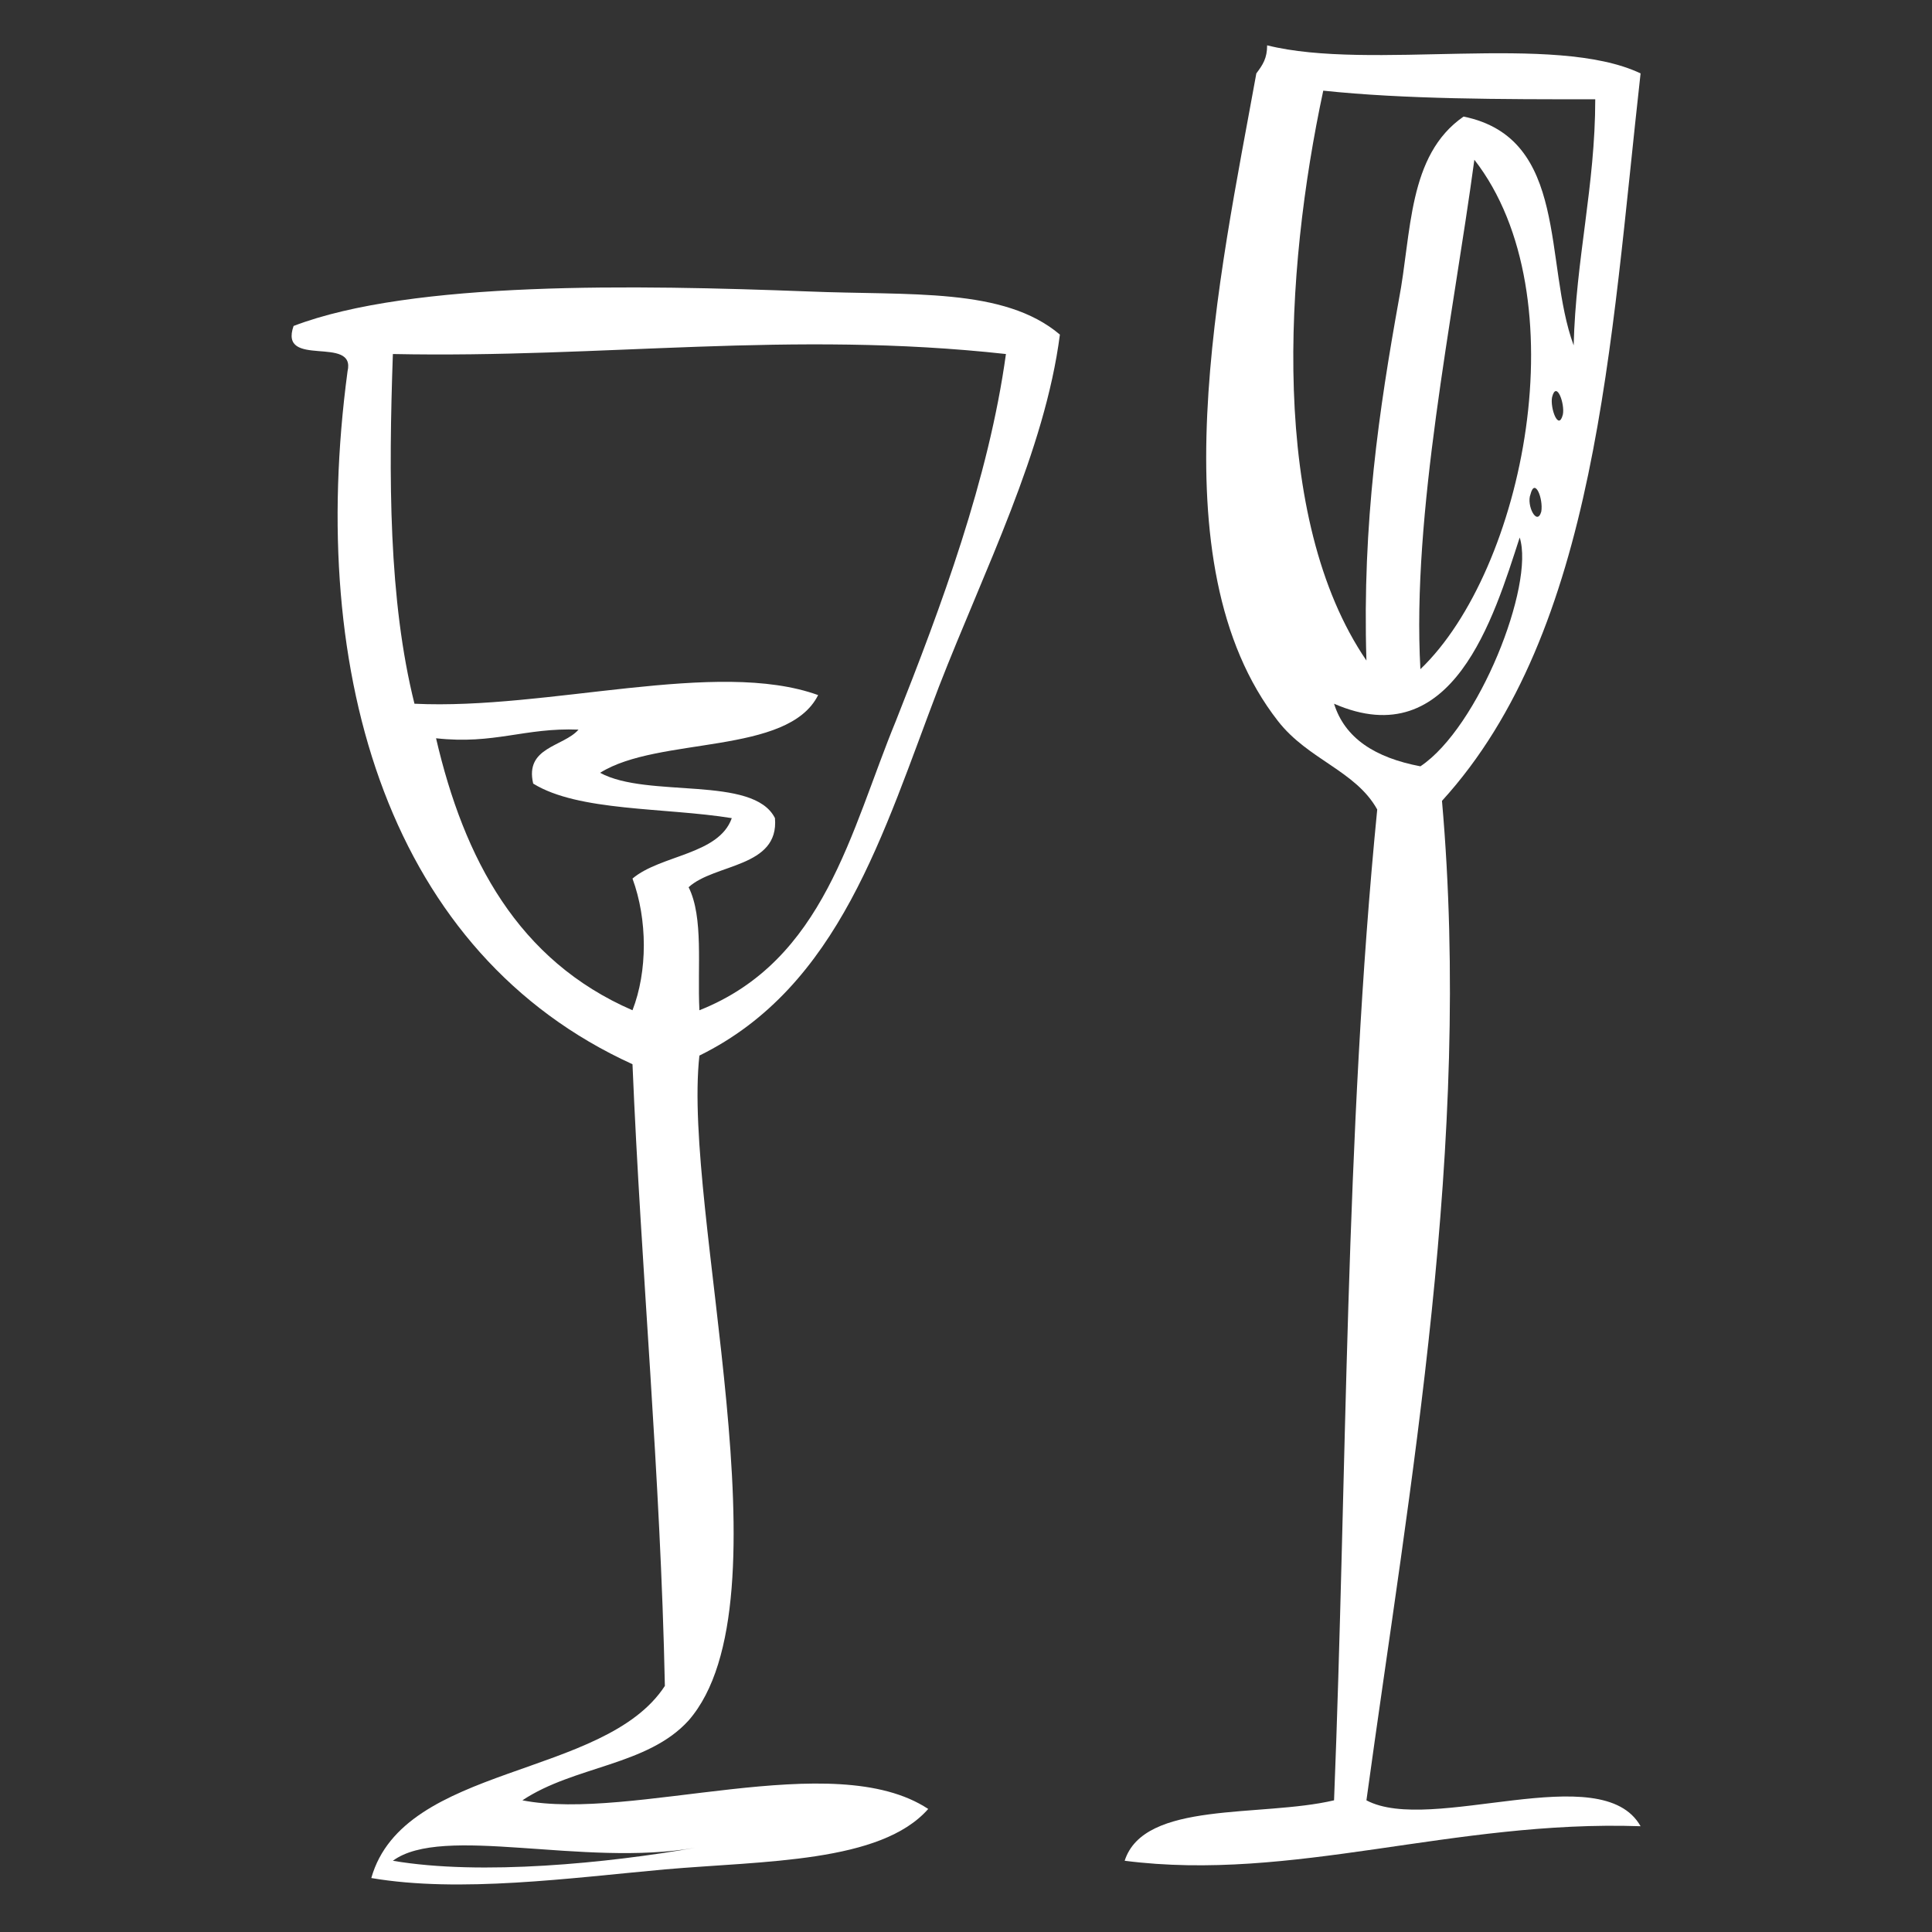
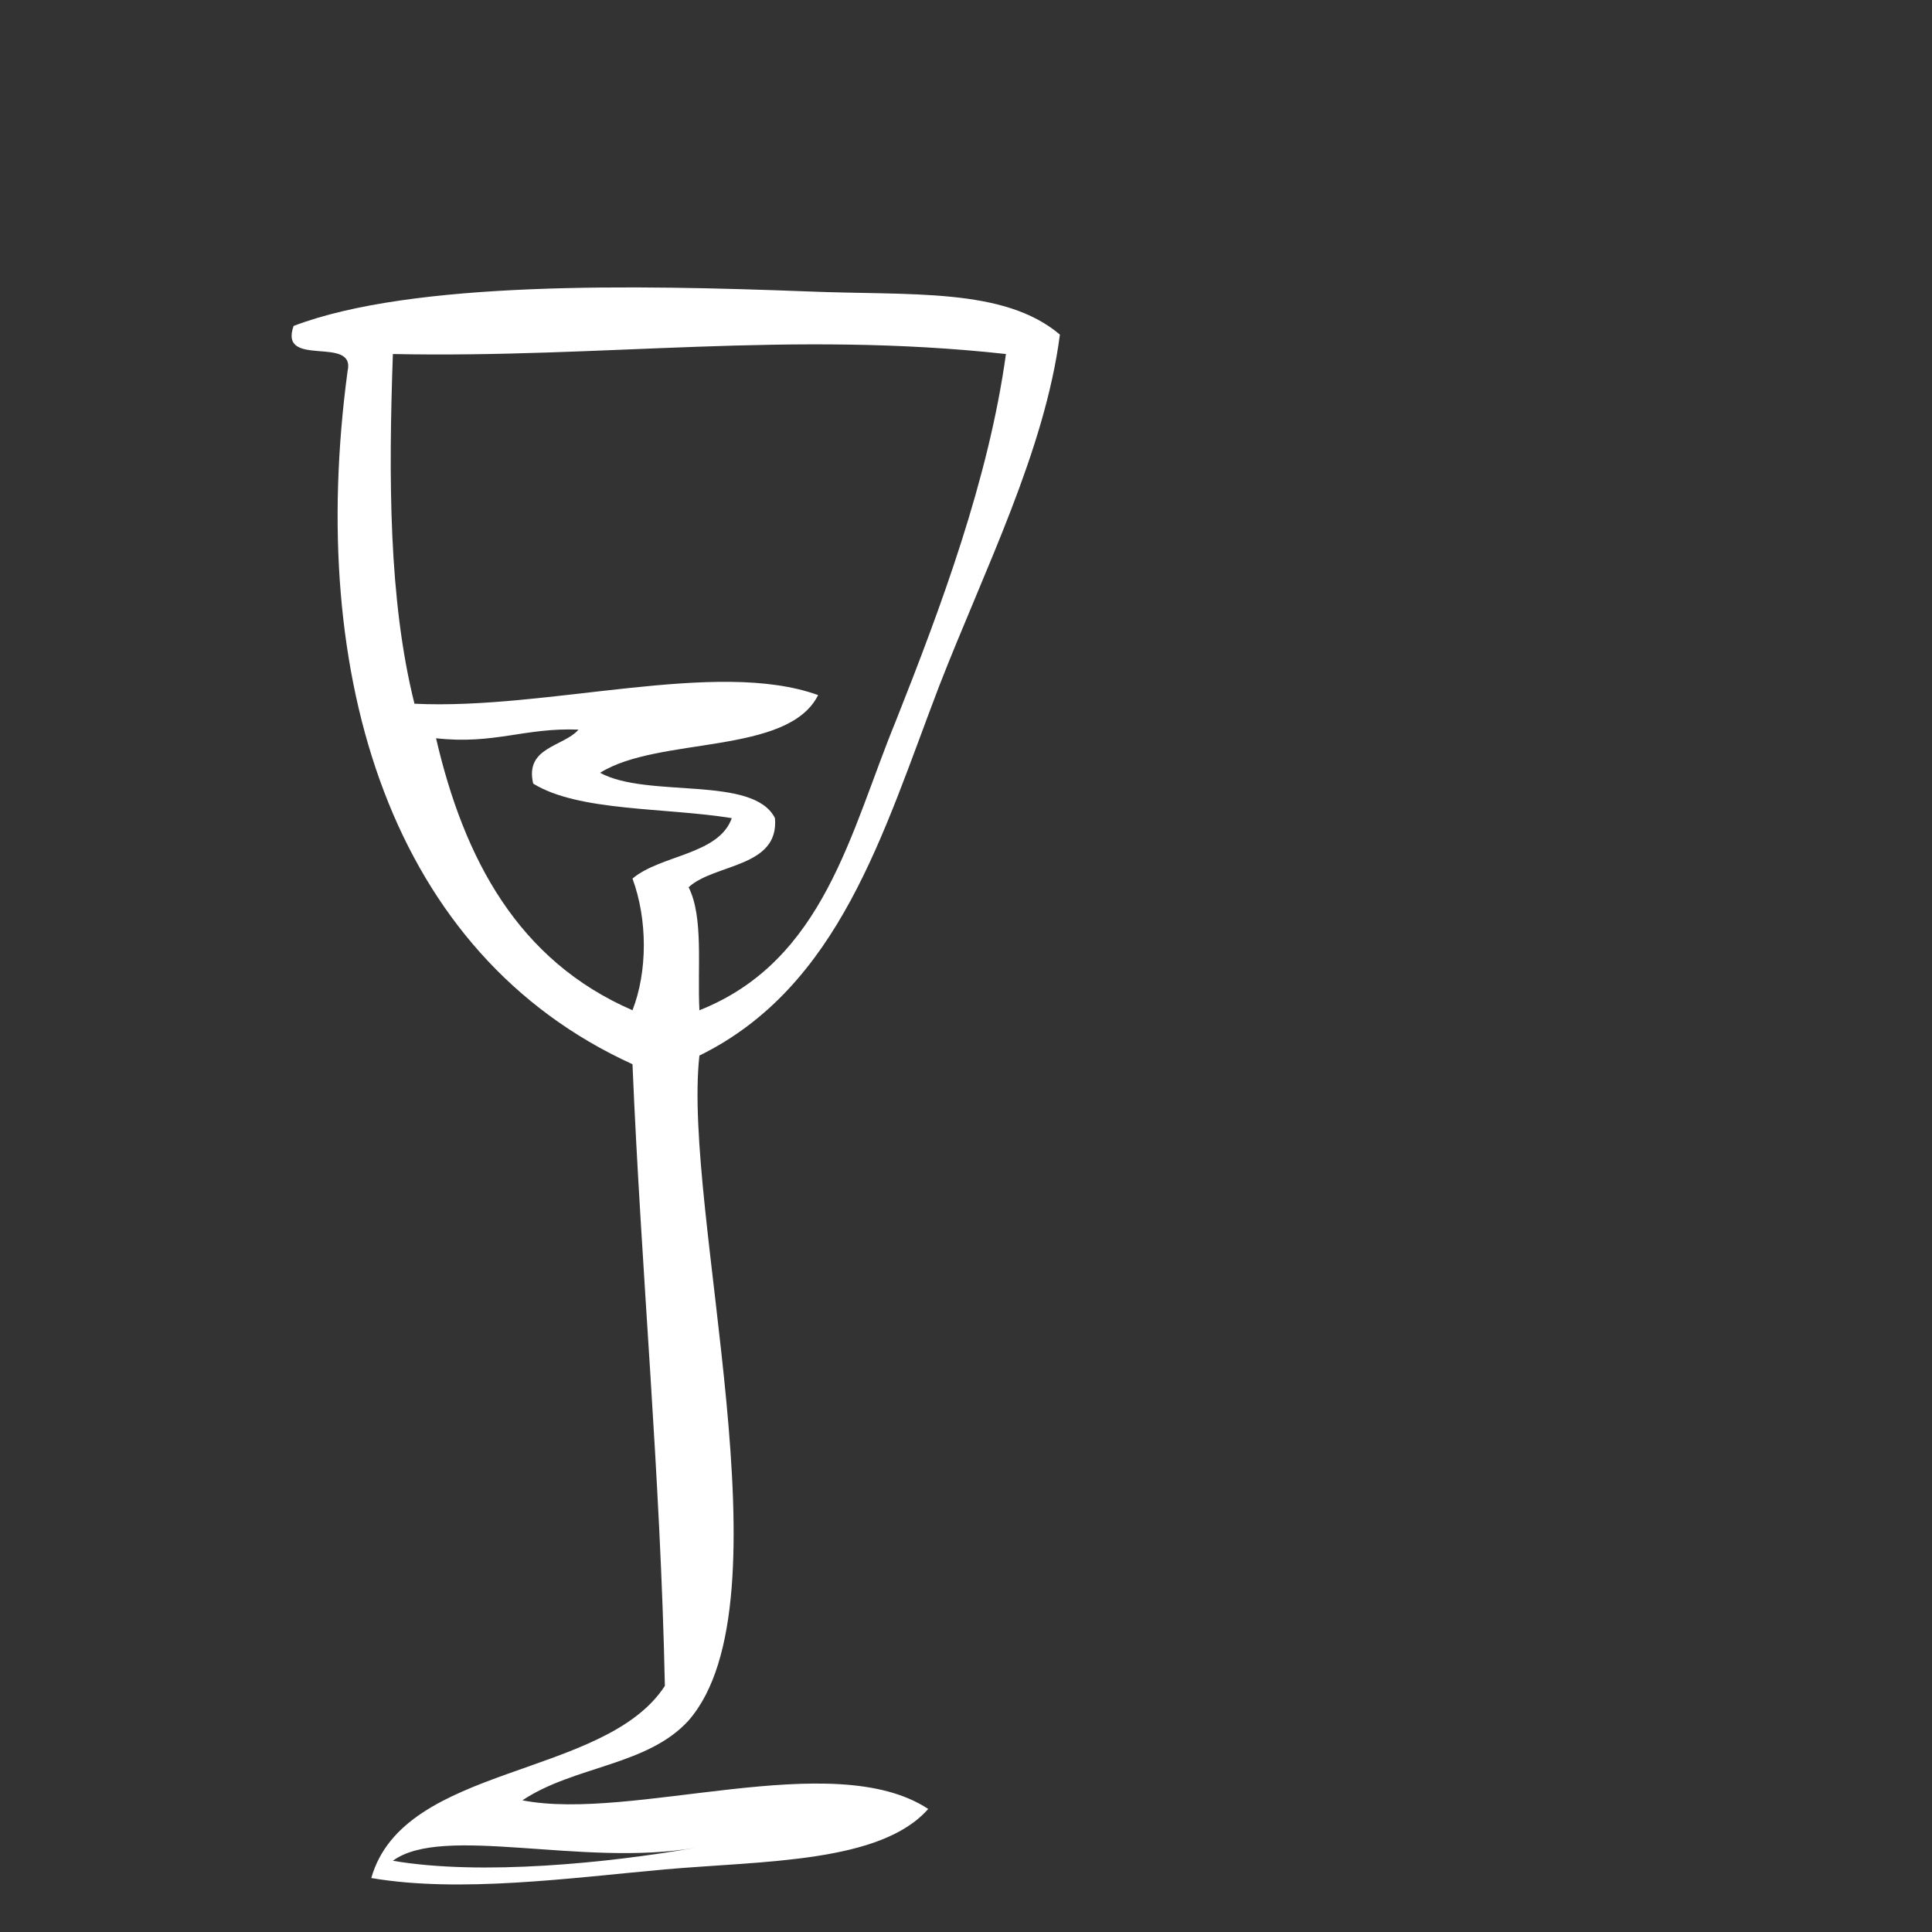
<svg xmlns="http://www.w3.org/2000/svg" xml:space="preserve" width="30px" height="30px" version="1.1" shape-rendering="geometricPrecision" text-rendering="geometricPrecision" image-rendering="optimizeQuality" fill-rule="evenodd" clip-rule="evenodd" viewBox="0 0 8.95 8.95">
  <rect x="0" y="0" width="8.95" height="8.95" fill="#333333" stroke="none" />
  <g id="Layer_x0020_1">
    <g id="_105553281979168">
      <g id="_105553286136288">
-         <path fill="white" fill-rule="nonzero" d="M6.58 3.1c0.48,-0.46 0.74,-1.73 0.25,-2.36 -0.1,0.74 -0.29,1.64 -0.25,2.36zm0 0.45c0.27,-0.18 0.53,-0.84 0.46,-1.06 -0.12,0.37 -0.31,1.01 -0.86,0.77 0.05,0.16 0.19,0.25 0.4,0.29zm0.56 -1.18c0.01,-0.06 -0.03,-0.16 -0.05,-0.08 -0.02,0.05 0.03,0.15 0.05,0.08zm0.1 -0.45c0.01,-0.05 -0.03,-0.16 -0.05,-0.08 -0.01,0.05 0.03,0.16 0.05,0.08zm0.05 -0.32c0.01,-0.4 0.1,-0.74 0.1,-1.14 -0.44,0 -0.88,0 -1.26,-0.04 -0.18,0.84 -0.25,1.98 0.2,2.64 -0.02,-0.64 0.06,-1.17 0.15,-1.67 0.06,-0.31 0.04,-0.67 0.3,-0.85 0.49,0.1 0.37,0.68 0.51,1.06l0 0zm0.31 6.86c-0.87,-0.03 -1.61,0.26 -2.39,0.16 0.09,-0.28 0.63,-0.2 0.97,-0.28 0.06,-1.51 0.05,-3.07 0.2,-4.59 -0.1,-0.18 -0.32,-0.23 -0.46,-0.41 -0.57,-0.73 -0.27,-2.06 -0.1,-3 0.03,-0.04 0.05,-0.07 0.05,-0.13 0.48,0.12 1.33,-0.06 1.73,0.13 -0.14,1.25 -0.2,2.58 -0.92,3.37 0.14,1.59 -0.15,3.17 -0.35,4.63 0.3,0.16 1.09,-0.2 1.27,0.12l0 0z" />
        <path fill="white" fill-rule="nonzero" d="M2.93 4.07c0.13,-0.11 0.4,-0.11 0.46,-0.28 -0.31,-0.05 -0.71,-0.03 -0.92,-0.16 -0.04,-0.17 0.14,-0.17 0.21,-0.25 -0.25,-0.01 -0.39,0.07 -0.66,0.04 0.13,0.56 0.38,1.03 0.91,1.26 0.07,-0.18 0.07,-0.42 0,-0.61zm0.29 4.49c0.02,-0.01 0.04,-0.01 0.07,-0.02 -0.03,0.01 -0.05,0.01 -0.07,0.02 -0.52,0.09 -1.17,-0.11 -1.4,0.06 0.41,0.07 1,0.01 1.4,-0.06zm0.93 -5.22c0.21,-0.53 0.43,-1.12 0.51,-1.7 -1,-0.11 -1.86,0.02 -2.84,0 -0.02,0.57 -0.02,1.14 0.1,1.62 0.62,0.03 1.4,-0.21 1.87,-0.04 -0.14,0.28 -0.74,0.19 -1.01,0.36 0.22,0.12 0.71,0.01 0.81,0.21 0.02,0.23 -0.28,0.21 -0.4,0.32 0.07,0.14 0.04,0.37 0.05,0.57 0.58,-0.23 0.7,-0.83 0.91,-1.34zm0.76 -1.79c-0.07,0.54 -0.35,1.09 -0.56,1.63 -0.26,0.68 -0.46,1.39 -1.11,1.71 -0.08,0.72 0.43,2.53 -0.05,3.08 -0.19,0.21 -0.53,0.21 -0.77,0.37 0.51,0.1 1.44,-0.25 1.88,0.04 -0.22,0.25 -0.76,0.24 -1.22,0.28 -0.44,0.04 -0.95,0.11 -1.36,0.04 0.15,-0.53 1.08,-0.46 1.36,-0.89 -0.02,-0.98 -0.11,-1.92 -0.15,-2.88 -1.12,-0.51 -1.51,-1.79 -1.32,-3.21 0.04,-0.17 -0.32,-0.01 -0.25,-0.21 0.55,-0.21 1.59,-0.19 2.38,-0.16 0.48,0.02 0.91,-0.02 1.17,0.2z" />
      </g>
      <rect fill="none" fill-rule="nonzero" width="8.95" height="8.95" />
    </g>
  </g>
</svg>